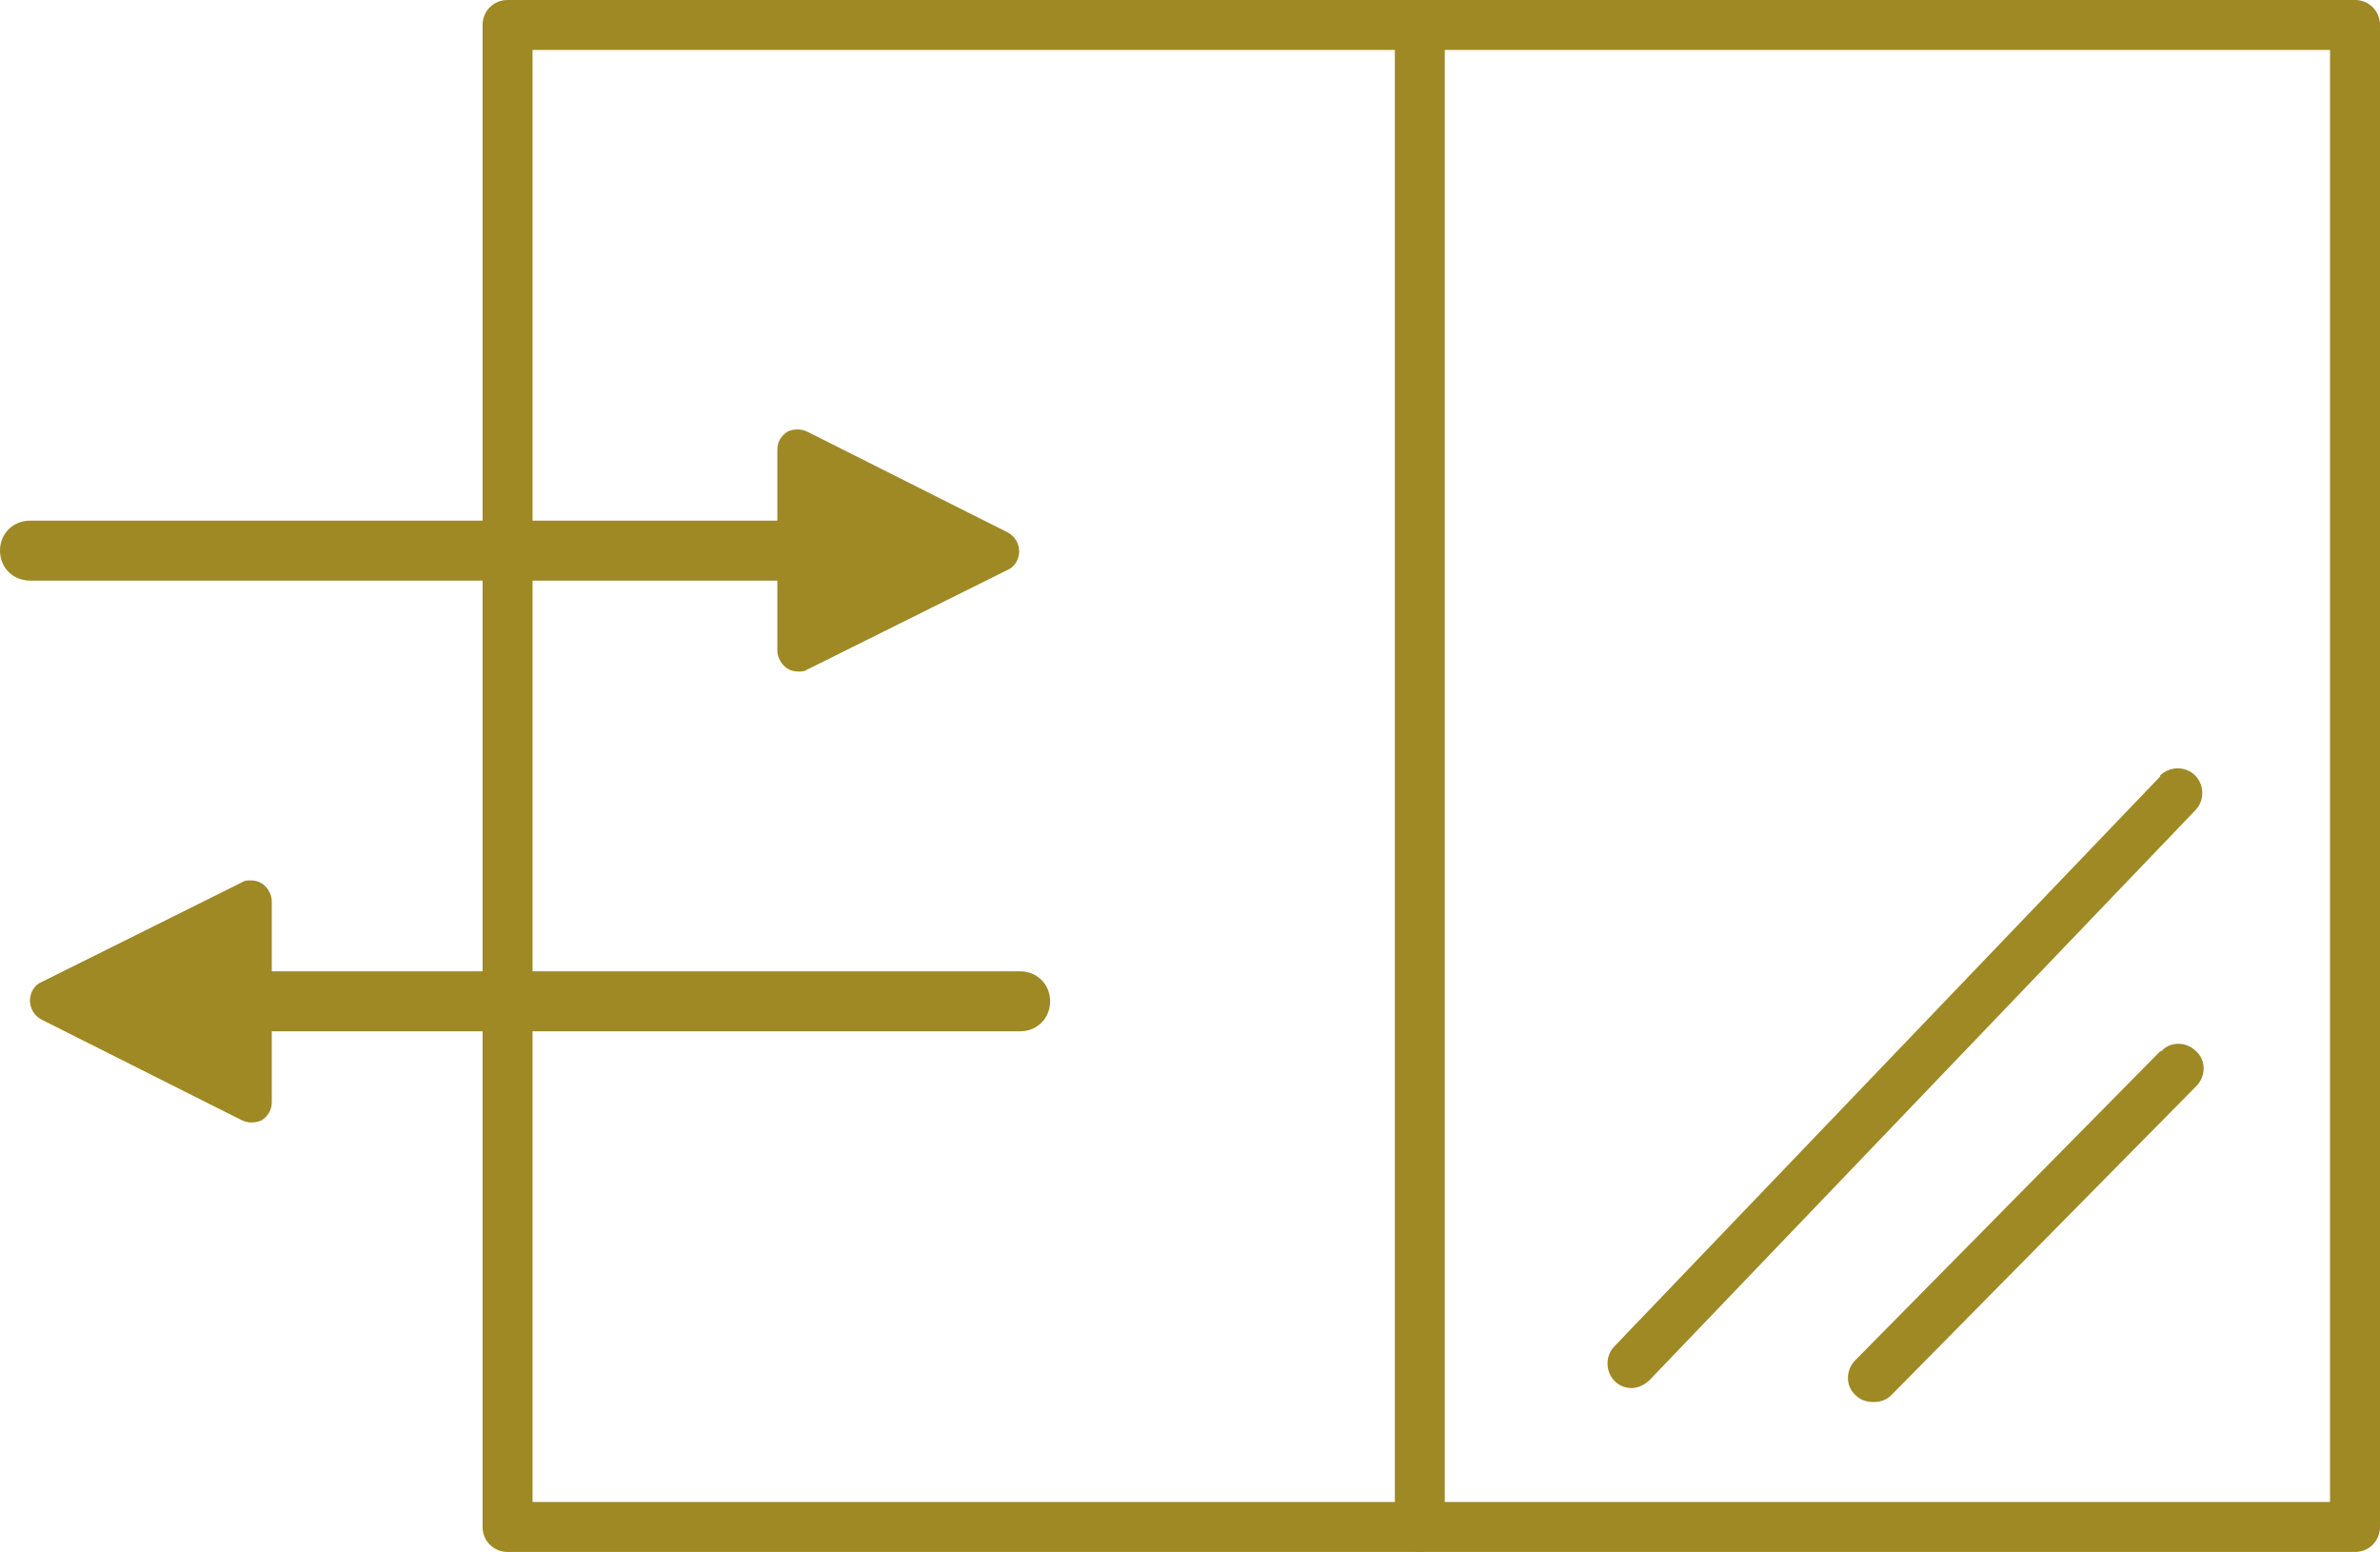
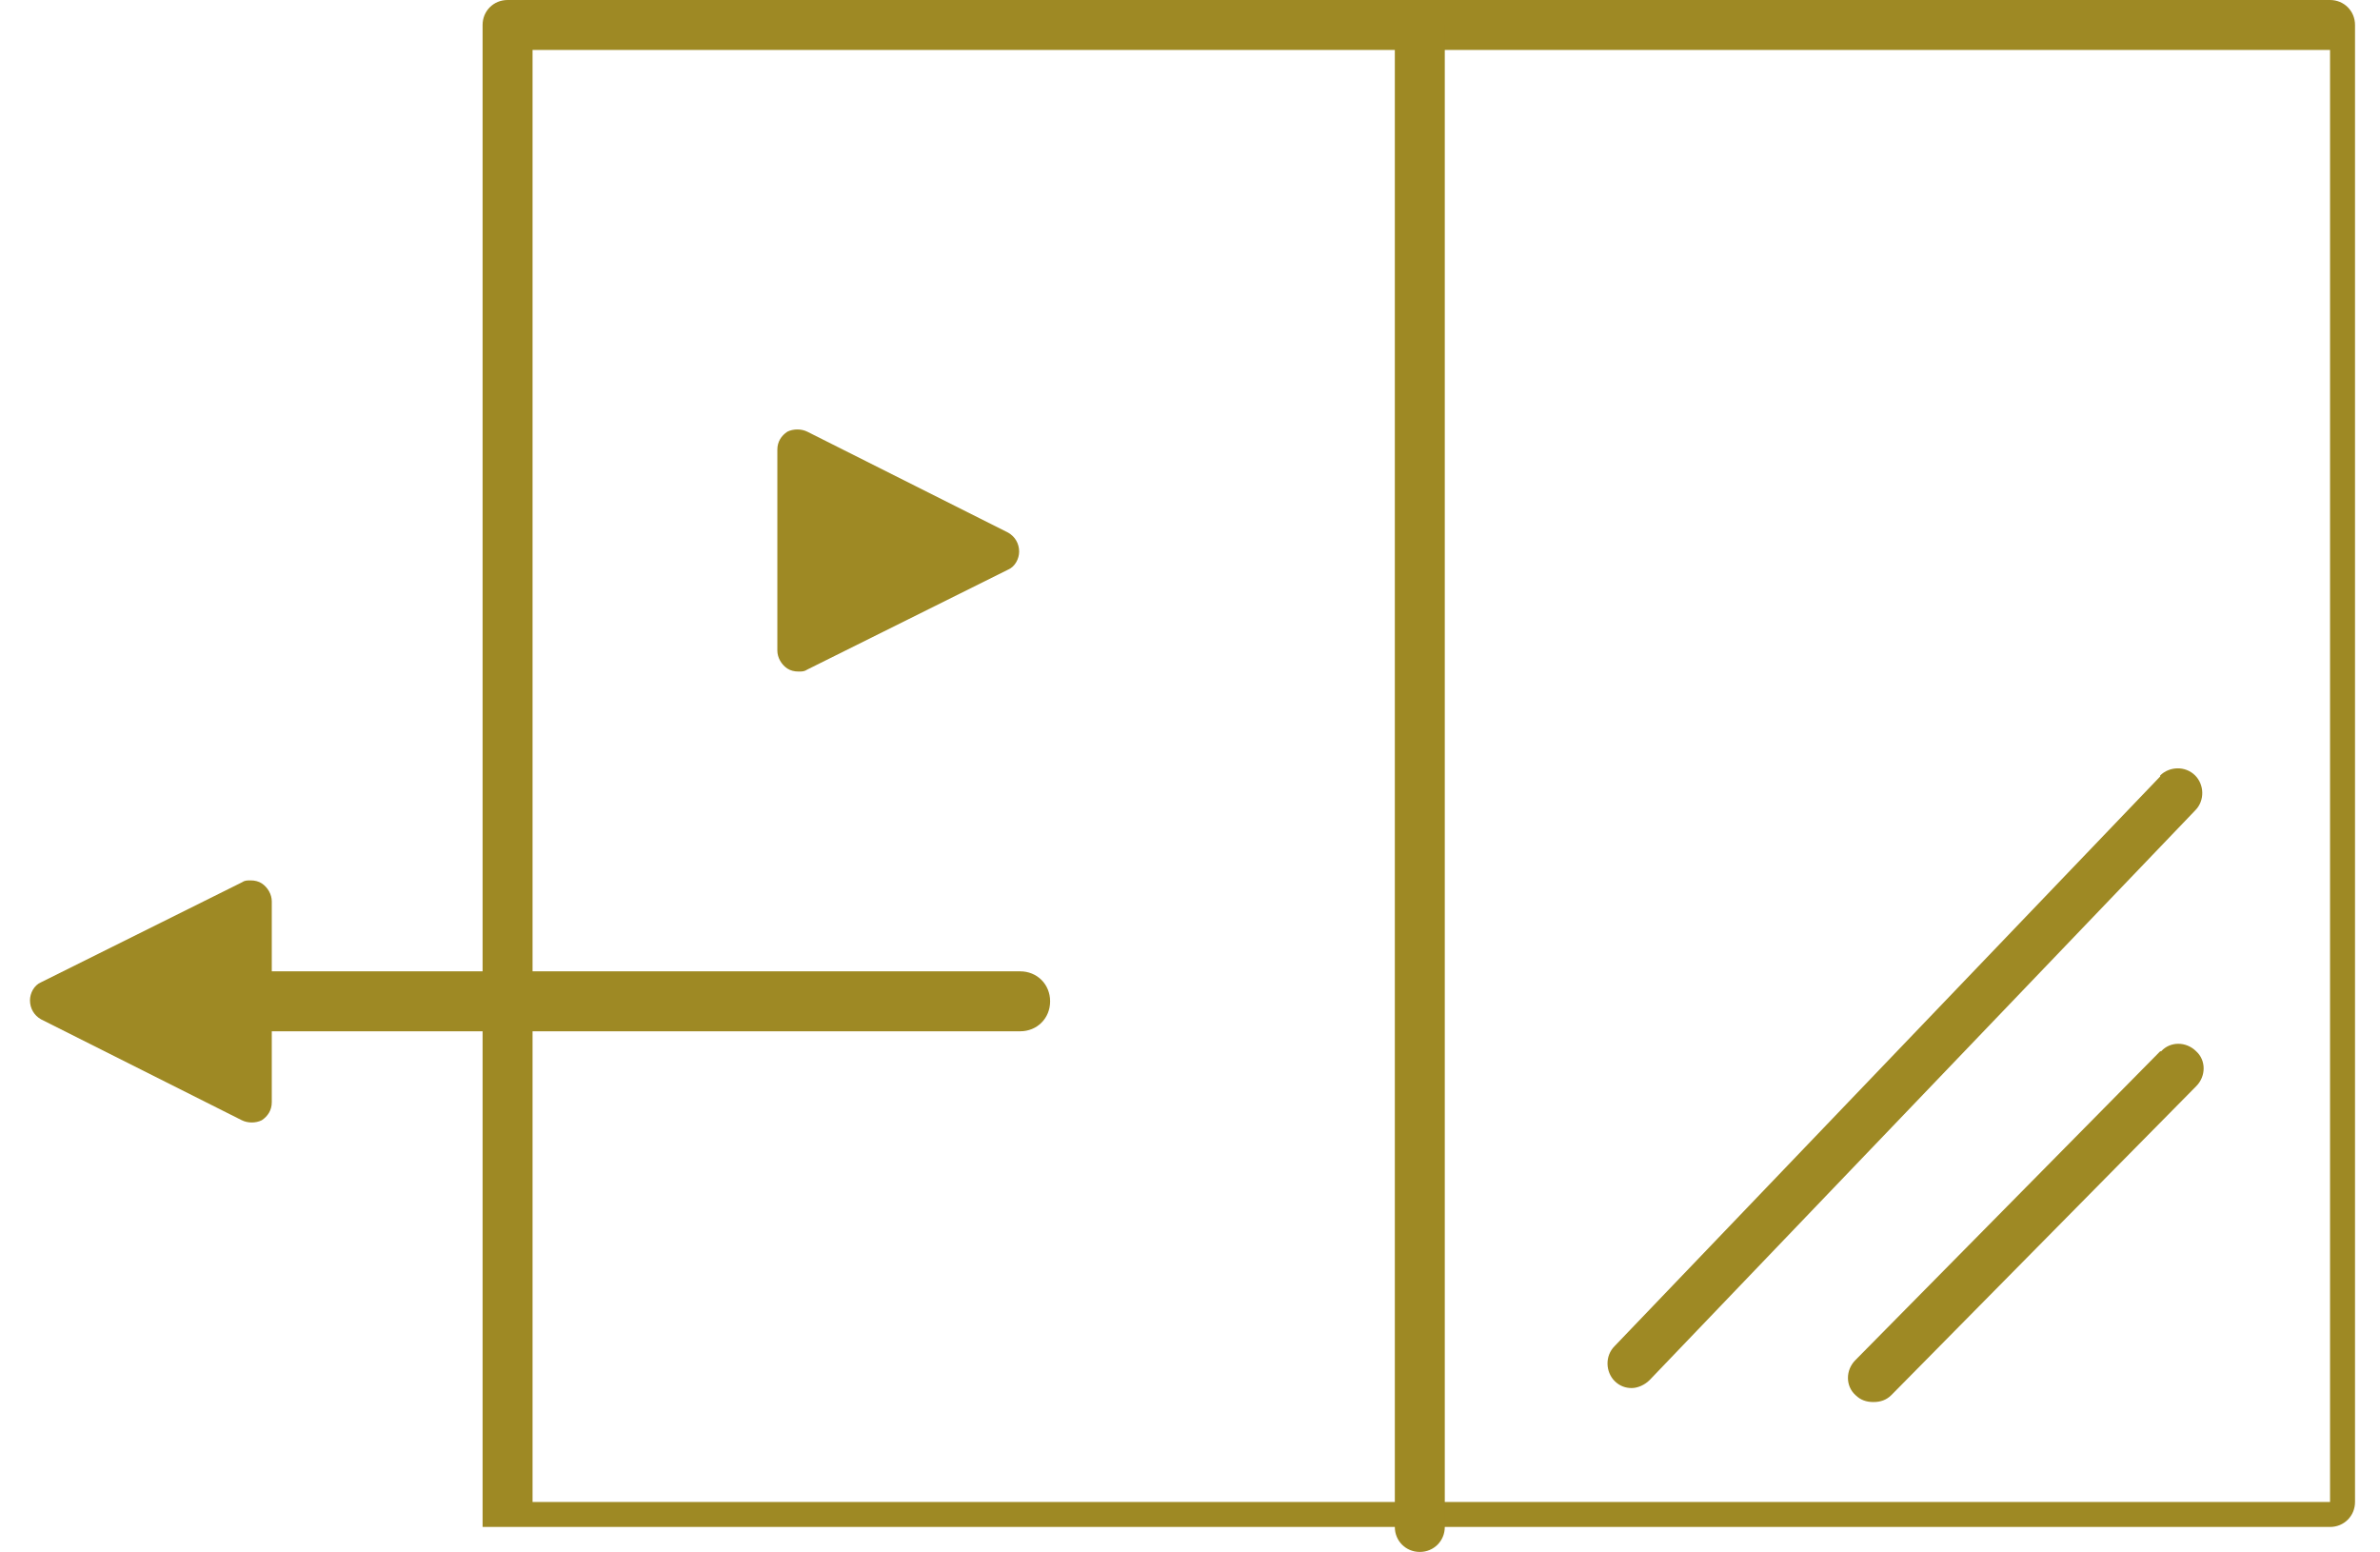
<svg xmlns="http://www.w3.org/2000/svg" id="_レイヤー_2" data-name="レイヤー 2" viewBox="0 0 238.2 155.3">
  <g id="icon">
    <g>
      <g>
-         <path d="M235.7,0H50.8c-1.4,0-2.5,1.1-2.5,2.5v150.3c0,1.4,1.1,2.5,2.5,2.5h184.9c1.4,0,2.5-1.1,2.5-2.5V2.5c0-1.4-1.1-2.5-2.5-2.5ZM233.2,150.3H53.3V5h179.9v145.3Z" style="fill: #9e8924;" />
+         <path d="M235.7,0H50.8c-1.4,0-2.5,1.1-2.5,2.5v150.3h184.9c1.4,0,2.5-1.1,2.5-2.5V2.5c0-1.4-1.1-2.5-2.5-2.5ZM233.2,150.3H53.3V5h179.9v145.3Z" style="fill: #9e8924;" />
        <path d="M216.2,77.7l-54.6,57c-1,1-.9,2.6,0,3.5.5.5,1.1.7,1.7.7s1.3-.3,1.8-.8l54.6-57c1-1,.9-2.6,0-3.5-1-1-2.6-.9-3.5,0Z" style="fill: #9e8924;" />
        <path d="M216.2,105.2l-30.5,30.9c-1,1-1,2.6,0,3.5.5.5,1.1.7,1.8.7s1.3-.2,1.8-.7l30.5-30.9c1-1,1-2.6,0-3.5-1-1-2.6-1-3.5,0Z" style="fill: #9e8924;" />
        <path d="M142.1,0c-1.4,0-2.5,1.1-2.5,2.5v150.3c0,1.4,1.1,2.5,2.5,2.5s2.5-1.1,2.5-2.5V2.5c0-1.4-1.1-2.5-2.5-2.5Z" style="fill: #9e8924;" />
      </g>
      <g>
        <g>
          <path d="M100.9,53.3l-20.1-10.1c-.6-.3-1.4-.3-2,0-.6.4-1,1-1,1.8v20.1c0,.7.4,1.4,1,1.8.3.2.7.3,1.1.3s.6,0,.9-.2l20.1-10c.7-.3,1.1-1.1,1.1-1.8,0-.8-.4-1.5-1.1-1.9Z" style="fill: #9e8924;" />
-           <path d="M81.4,52.1H3c-1.7,0-3,1.3-3,3s1.3,3,3,3h78.4c1.7,0,3-1.3,3-3s-1.3-3-3-3Z" style="fill: #9e8924;" />
        </g>
        <g>
          <path d="M26.2,88.4c-.3-.2-.7-.3-1.1-.3s-.6,0-.9.2l-20.1,10c-.7.3-1.1,1.1-1.1,1.8,0,.8.4,1.5,1.1,1.9l20.1,10.1c.6.3,1.4.3,2,0,.6-.4,1-1,1-1.8v-20.1c0-.7-.4-1.4-1-1.8Z" style="fill: #9e8924;" />
          <path d="M102,97.2H23.7c-1.7,0-3,1.3-3,3s1.3,3,3,3h78.4c1.7,0,3-1.3,3-3s-1.3-3-3-3Z" style="fill: #9e8924;" />
        </g>
      </g>
    </g>
  </g>
</svg>